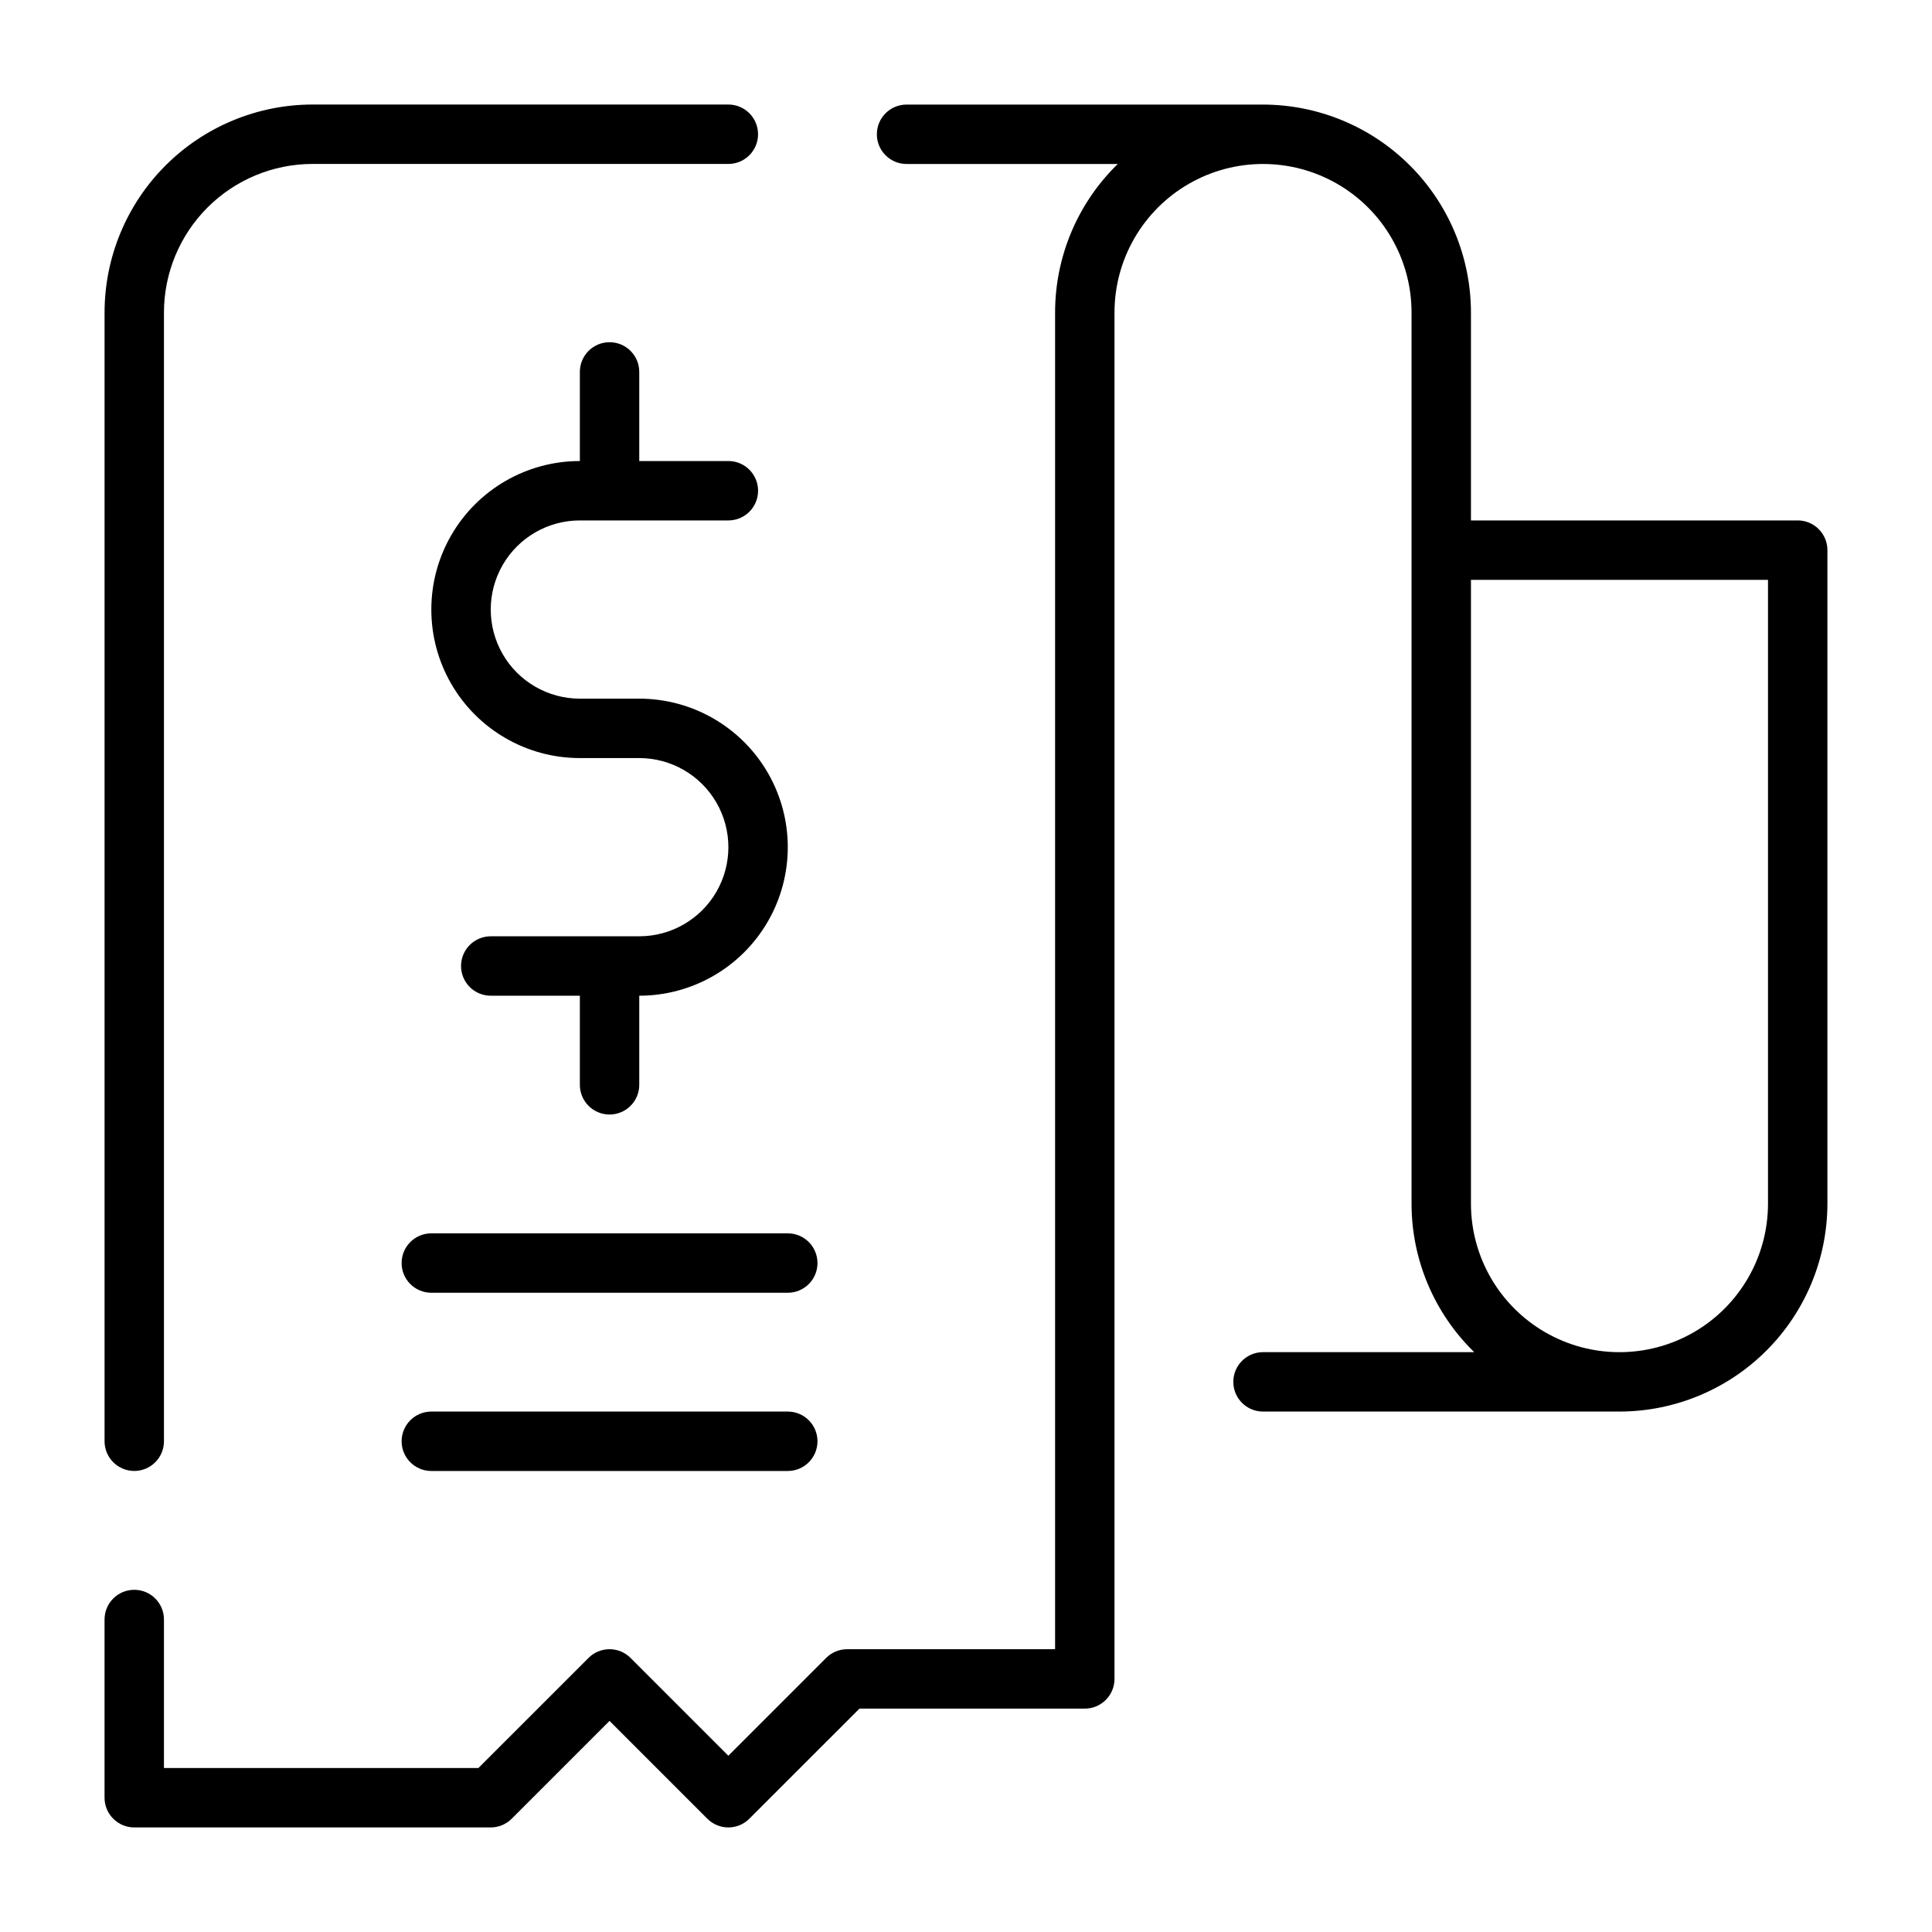
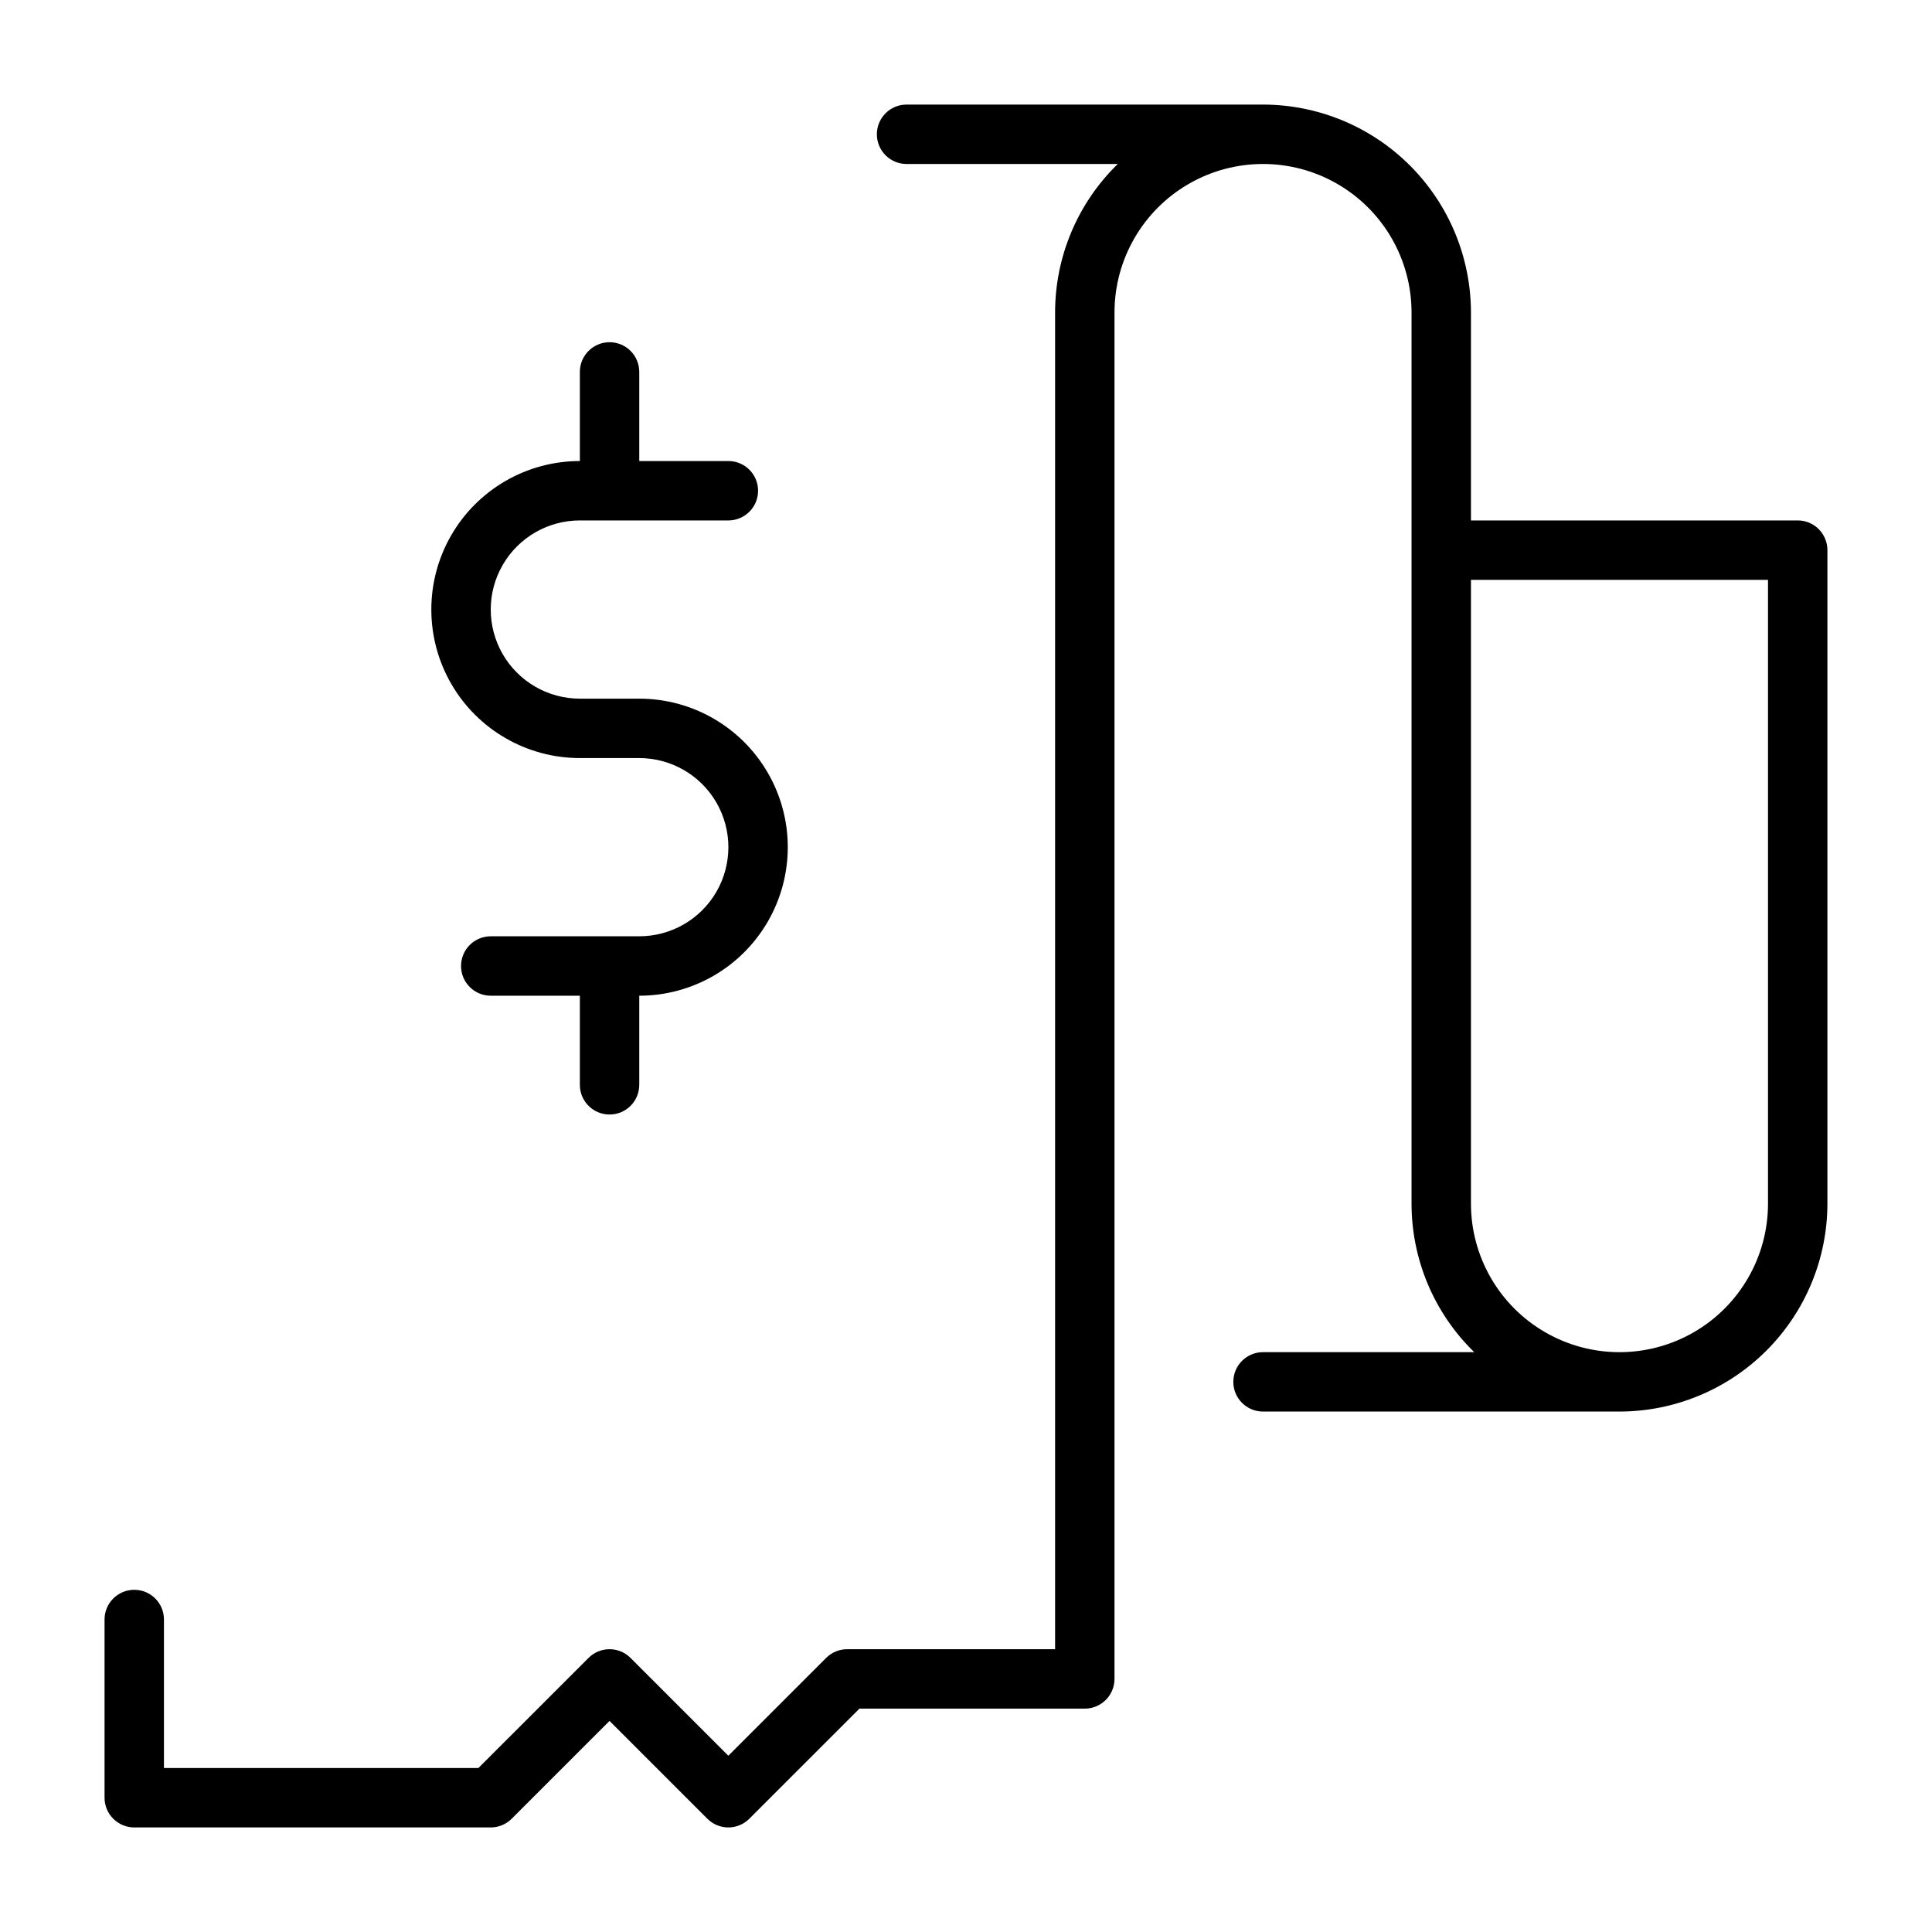
<svg xmlns="http://www.w3.org/2000/svg" fill="#000000" width="800px" height="800px" version="1.1" viewBox="144 144 512 512">
  <g>
    <path d="m620.41 281.92h-86.59v-55.105c-0.02-14.609-5.828-28.613-16.16-38.945-10.328-10.328-24.336-16.141-38.945-16.156h-94.465c-4.348 0-7.871 3.523-7.871 7.871 0 4.348 3.523 7.871 7.871 7.871h55.973c-10.621 10.34-16.613 24.535-16.613 39.359v354.24h-55.102c-2.09 0-4.09 0.828-5.566 2.309l-25.922 25.922-25.922-25.922c-1.477-1.48-3.481-2.309-5.566-2.309-2.09 0-4.09 0.828-5.566 2.309l-29.184 29.18h-83.332v-39.359c0-4.348-3.523-7.871-7.871-7.871-4.348 0-7.871 3.523-7.871 7.871v47.23c0 2.09 0.828 4.09 2.305 5.566 1.477 1.477 3.477 2.309 5.566 2.309h94.465c2.086 0 4.09-0.832 5.566-2.309l25.922-25.922 25.922 25.922c1.477 1.477 3.477 2.309 5.566 2.309 2.086 0 4.09-0.832 5.562-2.309l29.184-29.18h59.719c2.086 0 4.09-0.832 5.566-2.309 1.473-1.477 2.305-3.477 2.305-5.566v-362.11c0-14.059 7.5-27.055 19.68-34.086 12.176-7.031 27.184-7.031 39.359 0 12.18 7.031 19.68 20.027 19.68 34.086v236.16c0 14.824 5.992 29.02 16.613 39.359h-55.973c-4.348 0-7.871 3.523-7.871 7.871 0 4.348 3.523 7.871 7.871 7.871h94.465c14.609-0.016 28.613-5.828 38.945-16.156 10.332-10.332 16.141-24.336 16.16-38.945v-173.19c0-2.086-0.832-4.09-2.309-5.566-1.477-1.477-3.477-2.305-5.566-2.305zm-7.871 181.06c0 14.059-7.5 27.055-19.68 34.086-12.18 7.031-27.184 7.031-39.359 0-12.18-7.031-19.68-20.027-19.68-34.086v-165.31h78.719z" />
-     <path d="m179.58 533.82c2.086 0 4.09-0.832 5.566-2.309 1.477-1.477 2.305-3.477 2.305-5.566v-299.14c0.012-10.434 4.164-20.438 11.543-27.816s17.383-11.531 27.816-11.543h110.21c4.348 0 7.871-3.523 7.871-7.871 0-4.348-3.523-7.871-7.871-7.871h-110.21c-14.609 0.016-28.613 5.828-38.945 16.156-10.328 10.332-16.141 24.336-16.156 38.945v299.14c0 2.09 0.828 4.09 2.305 5.566s3.477 2.309 5.566 2.309z" />
    <path d="m305.54 234.69c-4.348 0-7.871 3.523-7.871 7.871v23.617c-14.062 0-27.059 7.5-34.09 19.68-7.031 12.176-7.031 27.18 0 39.359 7.031 12.176 20.027 19.68 34.09 19.68h15.742c8.438 0 16.234 4.5 20.453 11.809 4.219 7.305 4.219 16.309 0 23.617-4.219 7.305-12.016 11.805-20.453 11.805h-39.359c-4.348 0-7.871 3.527-7.871 7.875s3.523 7.871 7.871 7.871h23.617v23.617c0 4.348 3.523 7.871 7.871 7.871s7.871-3.523 7.871-7.871v-23.617c14.062 0 27.055-7.504 34.086-19.68 7.031-12.18 7.031-27.184 0-39.359-7.031-12.18-20.023-19.684-34.086-19.684h-15.742c-8.438 0-16.234-4.5-20.453-11.805-4.219-7.309-4.219-16.312 0-23.617 4.219-7.309 12.016-11.809 20.453-11.809h39.359c4.348 0 7.871-3.523 7.871-7.871s-3.523-7.871-7.871-7.871h-23.617v-23.617c0-2.09-0.828-4.09-2.305-5.566-1.477-1.477-3.481-2.305-5.566-2.305z" />
-     <path d="m352.77 518.08h-94.465c-4.348 0-7.871 3.523-7.871 7.871 0 4.348 3.523 7.875 7.871 7.875h94.465c4.348 0 7.871-3.527 7.871-7.875 0-4.348-3.523-7.871-7.871-7.871z" />
-     <path d="m352.77 470.85h-94.465c-4.348 0-7.871 3.523-7.871 7.871s3.523 7.871 7.871 7.871h94.465c4.348 0 7.871-3.523 7.871-7.871s-3.523-7.871-7.871-7.871z" />
  </g>
</svg>